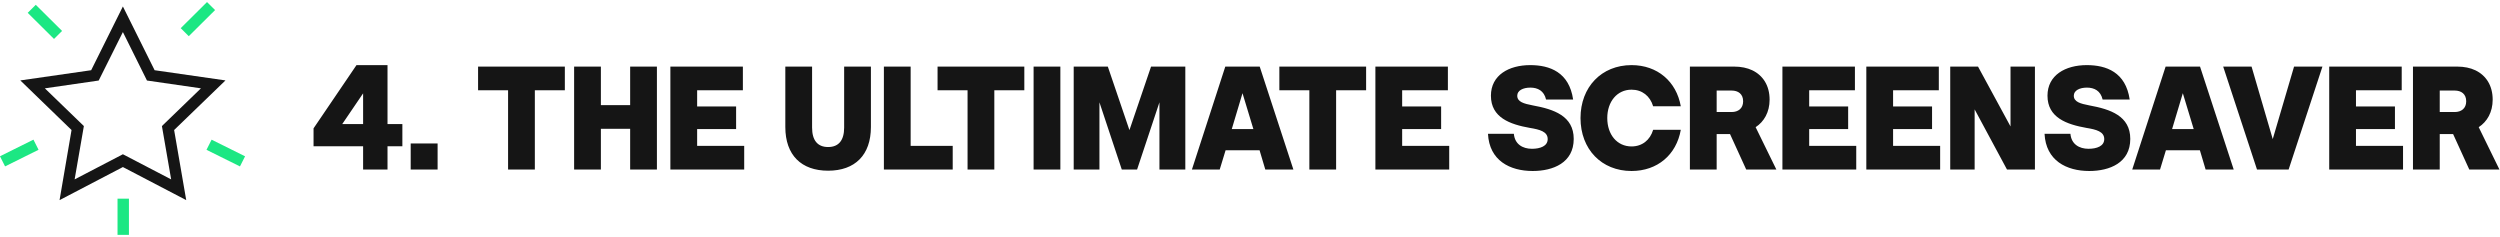
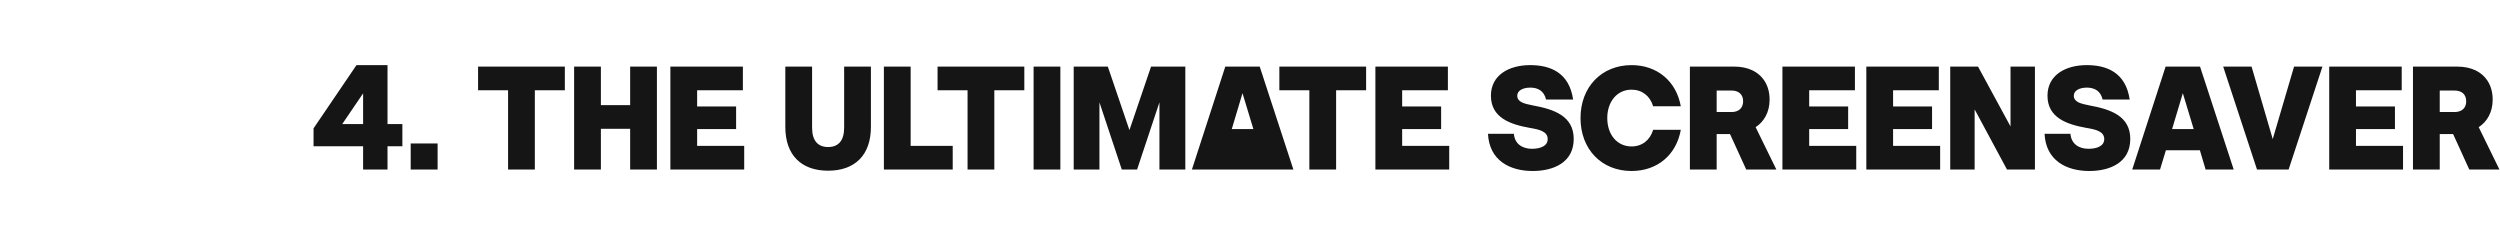
<svg xmlns="http://www.w3.org/2000/svg" width="612" height="58" viewBox="0 0 612 58" fill="none">
  <g clip-path="url(#clip0)">
    <path d="M45.587 48.989L30.084 40.894L14.581 48.989L17.514 31.828L4.972 19.685L22.318 17.19L30.084 1.581L37.849 17.19L55.196 19.685L42.626 31.828L45.587 48.989ZM10.978 21.625L20.531 30.858L18.268 43.915L30.084 37.761L41.899 43.915L39.637 30.858L49.19 21.625L35.978 19.713L30.084 7.847L24.162 19.713L10.978 21.625Z" fill="#151515" />
    <path d="M50.677 0.505L44.238 6.896L46.213 8.857L52.652 2.465L50.677 0.505Z" fill="#1CE783" />
    <path d="M8.759 1.181L6.783 3.141L13.222 9.532L15.197 7.571L8.759 1.181Z" fill="#1CE783" />
    <path d="M51.8 34.193L50.55 36.672L58.744 40.74L59.993 38.261L51.8 34.193Z" fill="#1CE783" />
-     <path d="M8.187 34.185L-0.006 38.254L1.243 40.733L9.437 36.665L8.187 34.185Z" fill="#1CE783" />
-     <path d="M31.564 48.628H28.771V57.5H31.564V48.628Z" fill="#1CE783" />
  </g>
-   <path d="M87.268 15.94L76.756 31.42V35.812H88.888V41.5H94.864V35.812H98.5V30.376H94.864V15.94H87.268ZM88.888 30.376H83.776L88.888 22.852V30.376ZM100.538 35.128V41.5H107.126V35.128H100.538ZM124.378 22.096V41.5H130.93V22.096H138.274V16.3H117.034V22.096H124.378ZM140.545 16.3V41.5H147.097V31.528H154.261V41.5H160.813V16.3H154.261V25.732H147.097V16.3H140.545ZM164.108 16.3V41.5H182.18V35.704H170.66V31.6H180.2V26.056H170.66V22.096H181.856V16.3H164.108ZM192.247 16.3V31.096C192.247 37.972 196.171 41.788 202.723 41.788C209.275 41.788 213.199 37.972 213.199 31.096V16.3H206.647V31.24C206.647 34.3 205.351 35.992 202.723 35.992C200.095 35.992 198.799 34.3 198.799 31.24V16.3H192.247ZM216.376 16.3V41.5H233.224V35.704H222.928V16.3H216.376ZM236.859 22.096V41.5H243.411V22.096H250.755V16.3H229.515V22.096H236.859ZM253.025 16.3V41.5H259.577V16.3H253.025ZM262.842 16.3V41.5H269.142V25.048L274.614 41.5H278.358L283.83 25.048V41.5H290.166V16.3H281.778L276.486 31.852L271.194 16.3H262.842ZM299.953 16.3L291.781 41.5H298.585L300.025 36.784H308.341L309.745 41.5H316.621L308.377 16.3H299.953ZM306.829 31.6H301.537L304.165 22.816L306.829 31.6ZM320.529 22.096V41.5H327.081V22.096H334.425V16.3H313.185V22.096H320.529ZM336.696 16.3V41.5H354.768V35.704H343.248V31.6H352.788V26.056H343.248V22.096H354.444V16.3H336.696ZM370.594 32.752H364.258C364.582 39.304 369.622 41.86 375.202 41.86C380.206 41.86 385.246 39.844 385.246 34.012C385.246 28.36 380.35 26.74 375.238 25.804C373.006 25.372 371.422 24.94 371.422 23.428C371.422 22.132 372.862 21.448 374.626 21.448C376.426 21.448 377.974 22.204 378.478 24.364H385.102C384.13 17.668 379.378 15.94 374.59 15.94C369.37 15.94 364.978 18.388 364.978 23.428C364.978 28.792 369.658 30.448 374.518 31.312C376.93 31.708 378.874 32.212 378.874 34.048C378.874 35.776 377.038 36.424 375.022 36.424C372.754 36.424 370.81 35.308 370.594 32.752ZM399.4 35.848C395.872 35.848 393.46 32.968 393.46 28.9C393.46 24.868 395.872 21.952 399.4 21.952C401.992 21.952 403.936 23.5 404.692 26.02H411.46C410.38 19.936 405.736 15.94 399.4 15.94C392.056 15.94 386.908 21.304 386.908 28.9C386.908 36.532 392.056 41.86 399.4 41.86C405.736 41.86 410.38 37.9 411.46 31.78H404.692C403.936 34.3 401.992 35.848 399.4 35.848ZM413.686 16.3V41.5H420.238V32.824H423.514L427.474 41.5H434.854L429.778 31.132C431.83 29.8 433.198 27.46 433.198 24.4C433.198 20.944 431.578 18.46 428.95 17.2C427.726 16.624 426.25 16.3 424.486 16.3H413.686ZM423.91 27.424H420.238V22.168H423.91C425.494 22.168 426.718 22.996 426.718 24.796C426.718 26.56 425.494 27.424 423.91 27.424ZM436.336 16.3V41.5H454.408V35.704H442.888V31.6H452.428V26.056H442.888V22.096H454.084V16.3H436.336ZM456.875 16.3V41.5H474.947V35.704H463.427V31.6H472.967V26.056H463.427V22.096H474.623V16.3H456.875ZM477.415 16.3V41.5H483.391V26.776L491.311 41.5H498.151V16.3H492.175V30.952L484.219 16.3H477.415ZM506.84 32.752H500.504C500.828 39.304 505.868 41.86 511.448 41.86C516.452 41.86 521.492 39.844 521.492 34.012C521.492 28.36 516.596 26.74 511.484 25.804C509.252 25.372 507.668 24.94 507.668 23.428C507.668 22.132 509.108 21.448 510.872 21.448C512.672 21.448 514.22 22.204 514.724 24.364H521.348C520.376 17.668 515.624 15.94 510.836 15.94C505.616 15.94 501.224 18.388 501.224 23.428C501.224 28.792 505.904 30.448 510.764 31.312C513.176 31.708 515.12 32.212 515.12 34.048C515.12 35.776 513.284 36.424 511.268 36.424C509 36.424 507.056 35.308 506.84 32.752ZM530.143 16.3L521.971 41.5H528.775L530.215 36.784H538.531L539.935 41.5H546.811L538.567 16.3H530.143ZM537.019 31.6H531.727L534.355 22.816L537.019 31.6ZM544.234 16.3L552.514 41.5H560.254L568.534 16.3H561.586L556.366 34.048L551.182 16.3H544.234ZM570.191 16.3V41.5H588.263V35.704H576.743V31.6H586.283V26.056H576.743V22.096H587.939V16.3H570.191ZM590.695 16.3V41.5H597.247V32.824H600.523L604.483 41.5H611.863L606.787 31.132C608.839 29.8 610.207 27.46 610.207 24.4C610.207 20.944 608.587 18.46 605.959 17.2C604.735 16.624 603.259 16.3 601.495 16.3H590.695ZM600.919 27.424H597.247V22.168H600.919C602.503 22.168 603.727 22.996 603.727 24.796C603.727 26.56 602.503 27.424 600.919 27.424Z" fill="#151515" />
+   <path d="M87.268 15.94L76.756 31.42V35.812H88.888V41.5H94.864V35.812H98.5V30.376H94.864V15.94H87.268ZM88.888 30.376H83.776L88.888 22.852V30.376ZM100.538 35.128V41.5H107.126V35.128H100.538ZM124.378 22.096V41.5H130.93V22.096H138.274V16.3H117.034V22.096H124.378ZM140.545 16.3V41.5H147.097V31.528H154.261V41.5H160.813V16.3H154.261V25.732H147.097V16.3H140.545ZM164.108 16.3V41.5H182.18V35.704H170.66V31.6H180.2V26.056H170.66V22.096H181.856V16.3H164.108ZM192.247 16.3V31.096C192.247 37.972 196.171 41.788 202.723 41.788C209.275 41.788 213.199 37.972 213.199 31.096V16.3H206.647V31.24C206.647 34.3 205.351 35.992 202.723 35.992C200.095 35.992 198.799 34.3 198.799 31.24V16.3H192.247ZM216.376 16.3V41.5H233.224V35.704H222.928V16.3H216.376ZM236.859 22.096V41.5H243.411V22.096H250.755V16.3H229.515V22.096H236.859ZM253.025 16.3V41.5H259.577V16.3H253.025ZM262.842 16.3V41.5H269.142V25.048L274.614 41.5H278.358L283.83 25.048V41.5H290.166V16.3H281.778L276.486 31.852L271.194 16.3H262.842ZM299.953 16.3L291.781 41.5H298.585H308.341L309.745 41.5H316.621L308.377 16.3H299.953ZM306.829 31.6H301.537L304.165 22.816L306.829 31.6ZM320.529 22.096V41.5H327.081V22.096H334.425V16.3H313.185V22.096H320.529ZM336.696 16.3V41.5H354.768V35.704H343.248V31.6H352.788V26.056H343.248V22.096H354.444V16.3H336.696ZM370.594 32.752H364.258C364.582 39.304 369.622 41.86 375.202 41.86C380.206 41.86 385.246 39.844 385.246 34.012C385.246 28.36 380.35 26.74 375.238 25.804C373.006 25.372 371.422 24.94 371.422 23.428C371.422 22.132 372.862 21.448 374.626 21.448C376.426 21.448 377.974 22.204 378.478 24.364H385.102C384.13 17.668 379.378 15.94 374.59 15.94C369.37 15.94 364.978 18.388 364.978 23.428C364.978 28.792 369.658 30.448 374.518 31.312C376.93 31.708 378.874 32.212 378.874 34.048C378.874 35.776 377.038 36.424 375.022 36.424C372.754 36.424 370.81 35.308 370.594 32.752ZM399.4 35.848C395.872 35.848 393.46 32.968 393.46 28.9C393.46 24.868 395.872 21.952 399.4 21.952C401.992 21.952 403.936 23.5 404.692 26.02H411.46C410.38 19.936 405.736 15.94 399.4 15.94C392.056 15.94 386.908 21.304 386.908 28.9C386.908 36.532 392.056 41.86 399.4 41.86C405.736 41.86 410.38 37.9 411.46 31.78H404.692C403.936 34.3 401.992 35.848 399.4 35.848ZM413.686 16.3V41.5H420.238V32.824H423.514L427.474 41.5H434.854L429.778 31.132C431.83 29.8 433.198 27.46 433.198 24.4C433.198 20.944 431.578 18.46 428.95 17.2C427.726 16.624 426.25 16.3 424.486 16.3H413.686ZM423.91 27.424H420.238V22.168H423.91C425.494 22.168 426.718 22.996 426.718 24.796C426.718 26.56 425.494 27.424 423.91 27.424ZM436.336 16.3V41.5H454.408V35.704H442.888V31.6H452.428V26.056H442.888V22.096H454.084V16.3H436.336ZM456.875 16.3V41.5H474.947V35.704H463.427V31.6H472.967V26.056H463.427V22.096H474.623V16.3H456.875ZM477.415 16.3V41.5H483.391V26.776L491.311 41.5H498.151V16.3H492.175V30.952L484.219 16.3H477.415ZM506.84 32.752H500.504C500.828 39.304 505.868 41.86 511.448 41.86C516.452 41.86 521.492 39.844 521.492 34.012C521.492 28.36 516.596 26.74 511.484 25.804C509.252 25.372 507.668 24.94 507.668 23.428C507.668 22.132 509.108 21.448 510.872 21.448C512.672 21.448 514.22 22.204 514.724 24.364H521.348C520.376 17.668 515.624 15.94 510.836 15.94C505.616 15.94 501.224 18.388 501.224 23.428C501.224 28.792 505.904 30.448 510.764 31.312C513.176 31.708 515.12 32.212 515.12 34.048C515.12 35.776 513.284 36.424 511.268 36.424C509 36.424 507.056 35.308 506.84 32.752ZM530.143 16.3L521.971 41.5H528.775L530.215 36.784H538.531L539.935 41.5H546.811L538.567 16.3H530.143ZM537.019 31.6H531.727L534.355 22.816L537.019 31.6ZM544.234 16.3L552.514 41.5H560.254L568.534 16.3H561.586L556.366 34.048L551.182 16.3H544.234ZM570.191 16.3V41.5H588.263V35.704H576.743V31.6H586.283V26.056H576.743V22.096H587.939V16.3H570.191ZM590.695 16.3V41.5H597.247V32.824H600.523L604.483 41.5H611.863L606.787 31.132C608.839 29.8 610.207 27.46 610.207 24.4C610.207 20.944 608.587 18.46 605.959 17.2C604.735 16.624 603.259 16.3 601.495 16.3H590.695ZM600.919 27.424H597.247V22.168H600.919C602.503 22.168 603.727 22.996 603.727 24.796C603.727 26.56 602.503 27.424 600.919 27.424Z" fill="#151515" />
  <defs>
    <clipPath id="clip0">
-       <rect width="60" height="57" fill="white" transform="translate(0 0.5)" />
-     </clipPath>
+       </clipPath>
  </defs>
</svg>